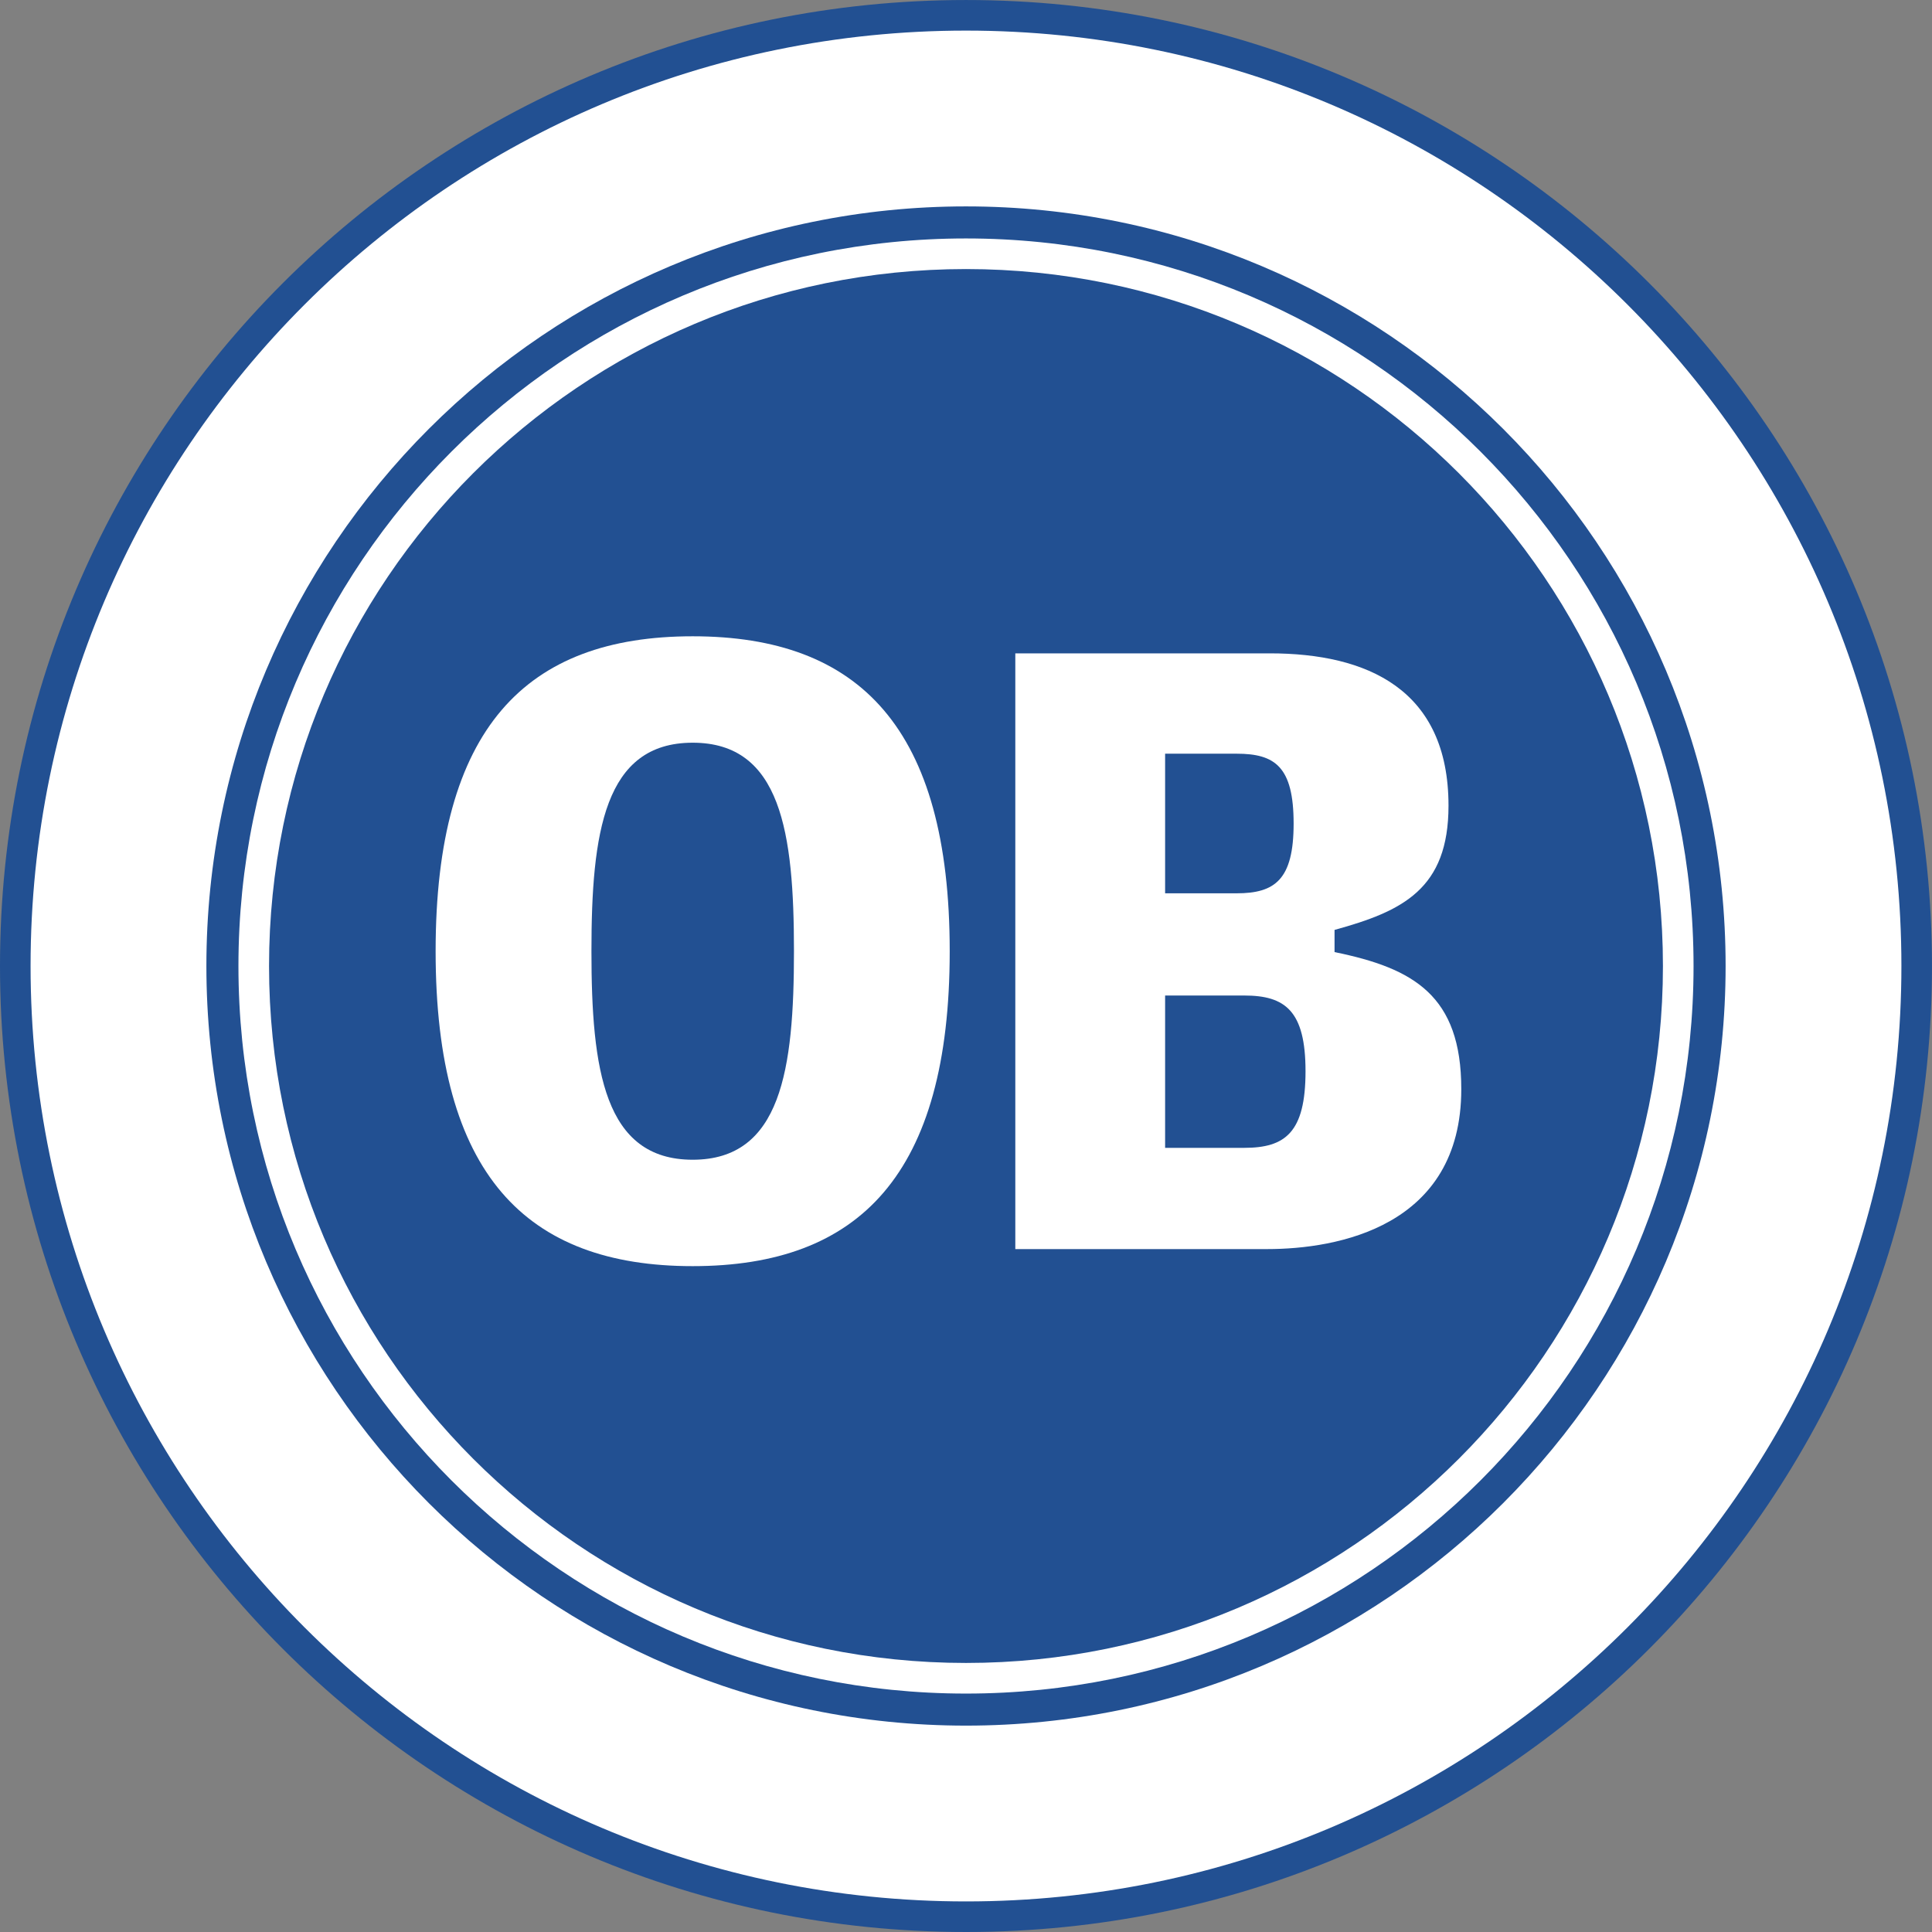
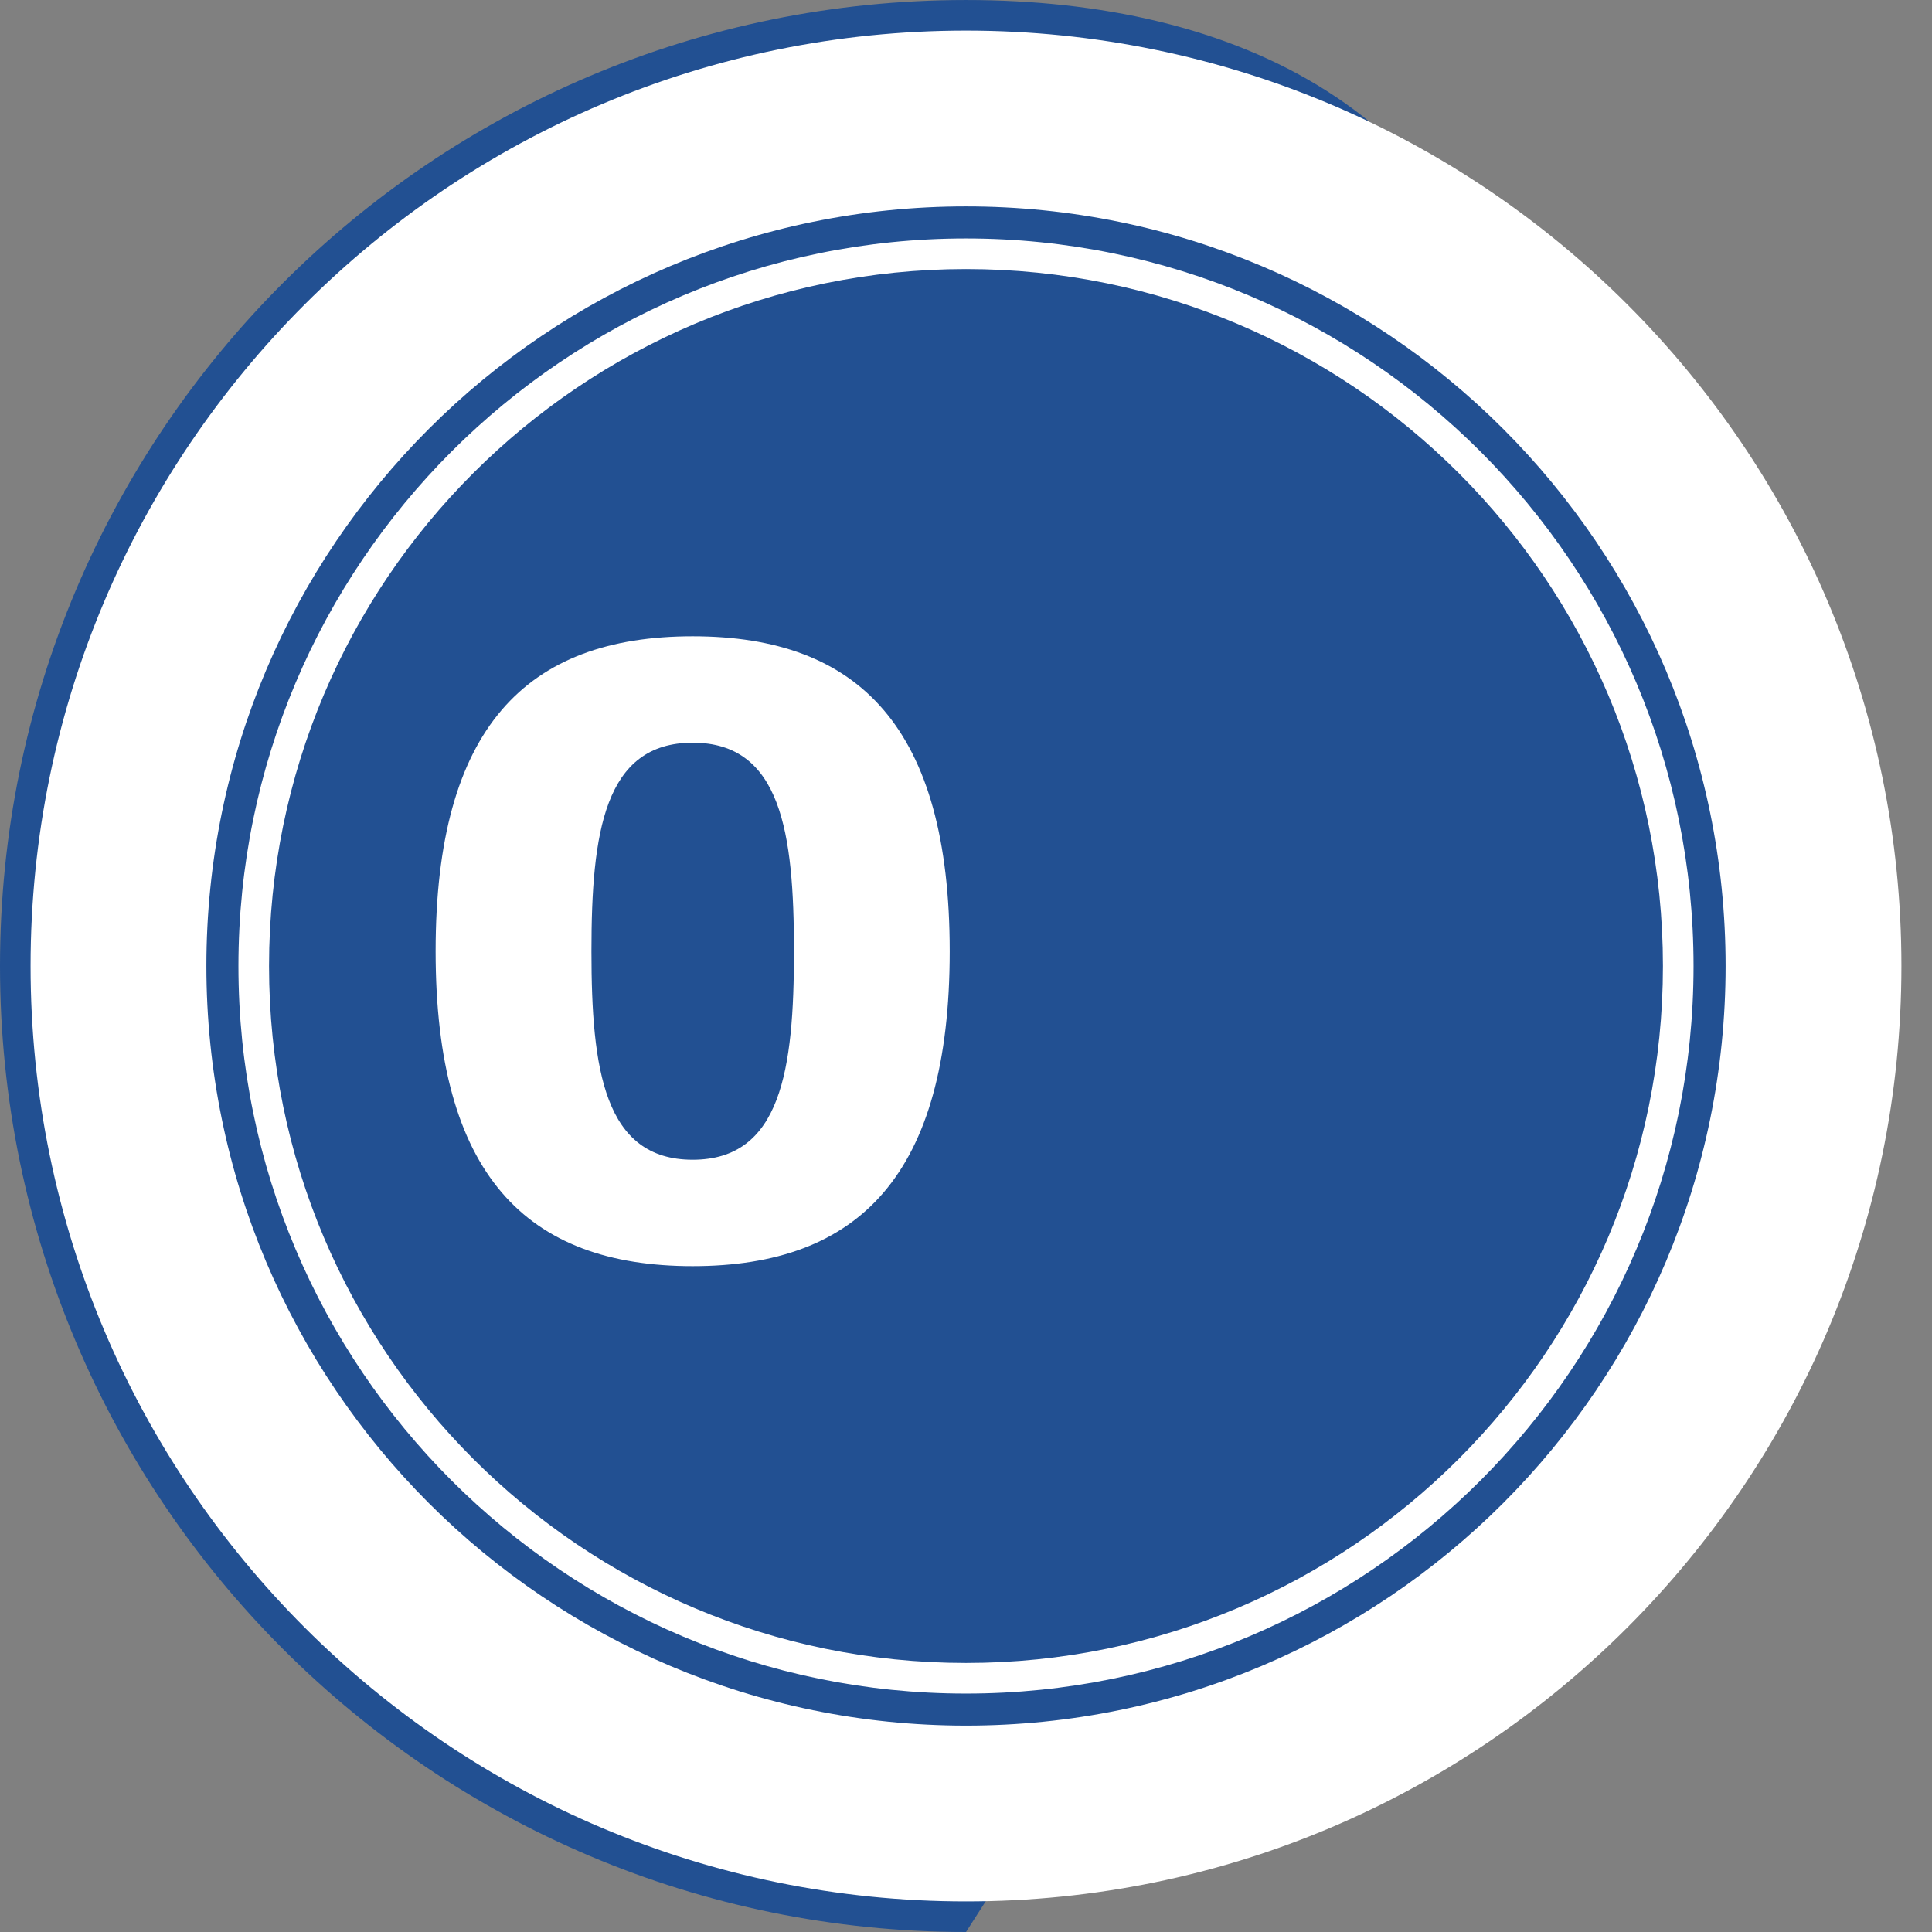
<svg xmlns="http://www.w3.org/2000/svg" width="564.29pt" height="564.29pt" viewBox="0 0 564.29 564.29" version="1.1">
  <rect x="0" y="0" width="564.29" height="564.29" fill="#808080" stroke="none" />
  <defs>
    <clipPath id="clip1">
      <path d="M 0 0 L 564.289 0 L 564.289 564.289 L 0 564.289 Z M 0 0 " />
    </clipPath>
  </defs>
  <g id="surface1">
    <g clip-path="url(#clip1)" clip-rule="nonzero">
-       <path style=" stroke:none;fill-rule:nonzero;fill:rgb(13.3%,31.4%,57.3%);fill-opacity:1;" d="M 282.152 564.289 C 437.941 564.289 564.285 437.949 564.285 282.152 C 564.285 126.324 437.941 0.004 282.152 0.004 C 126.355 0.004 0 126.324 0 282.152 C 0 437.949 126.355 564.289 282.152 564.289 " />
+       <path style=" stroke:none;fill-rule:nonzero;fill:rgb(13.3%,31.4%,57.3%);fill-opacity:1;" d="M 282.152 564.289 C 564.285 126.324 437.941 0.004 282.152 0.004 C 126.355 0.004 0 126.324 0 282.152 C 0 437.949 126.355 564.289 282.152 564.289 " />
    </g>
    <path style=" stroke:none;fill-rule:nonzero;fill:rgb(100%,100%,100%);fill-opacity:1;" d="M 282.145 555.359 C 433.035 555.359 555.355 433.027 555.355 282.137 C 555.355 131.242 433.035 8.938 282.145 8.938 C 131.273 8.938 8.93 131.242 8.93 282.137 C 8.93 433.027 131.273 555.359 282.145 555.359 " />
    <path style=" stroke:none;fill-rule:nonzero;fill:rgb(13.3%,31.4%,57.3%);fill-opacity:1;" d="M 282.141 504.012 C 404.691 504.012 504.008 404.688 504.008 282.137 C 504.008 159.598 404.691 60.285 282.141 60.285 C 159.598 60.285 60.281 159.598 60.281 282.137 C 60.281 404.688 159.598 504.012 282.141 504.012 " />
    <path style=" stroke:none;fill-rule:nonzero;fill:rgb(100%,100%,100%);fill-opacity:1;" d="M 282.137 494.652 C 399.508 494.652 494.645 399.527 494.645 282.16 C 494.645 164.777 399.508 69.645 282.137 69.645 C 164.785 69.645 69.641 164.777 69.641 282.16 C 69.641 399.527 164.785 494.652 282.137 494.652 " />
    <path style=" stroke:none;fill-rule:nonzero;fill:rgb(13.3%,31.4%,57.3%);fill-opacity:1;" d="M 282.145 485.707 C 394.566 485.707 485.703 394.555 485.703 282.152 C 485.703 169.727 394.566 78.586 282.145 78.586 C 169.73 78.586 78.582 169.727 78.582 282.152 C 78.582 394.555 169.73 485.707 282.145 485.707 " />
    <path style=" stroke:none;fill-rule:nonzero;fill:rgb(100%,100%,100%);fill-opacity:1;" d="M 202.316 216.926 C 176.453 216.926 172.746 243.273 172.746 277.828 C 172.746 312.375 176.453 338.73 202.316 338.73 C 228.172 338.73 231.898 312.375 231.898 277.828 C 231.898 243.273 228.172 216.926 202.316 216.926 M 202.316 369.809 C 153.586 369.809 127.234 342.961 127.234 277.828 C 127.234 212.691 153.586 185.844 202.316 185.844 C 251.051 185.844 277.387 212.691 277.387 277.828 C 277.387 342.961 251.051 369.809 202.316 369.809 " />
-     <path style=" stroke:none;fill-rule:nonzero;fill:rgb(100%,100%,100%);fill-opacity:1;" d="M 363.418 290.766 L 340.301 290.766 L 340.301 335.258 L 363.418 335.258 C 375.371 335.258 381.312 330.797 381.312 312.883 C 381.312 295.227 375.371 290.766 363.418 290.766 M 361.18 220.137 L 340.301 220.137 L 340.301 260.914 L 361.18 260.914 C 372.363 260.914 377.836 256.957 377.836 240.555 C 377.836 223.887 372.363 220.137 361.18 220.137 M 370.129 364.828 L 296.547 364.828 L 296.547 190.828 L 370.871 190.828 C 399.23 190.828 423.074 201.258 423.074 235.32 C 423.074 259.68 409.652 266.145 389.789 271.602 L 389.789 278.086 C 412.902 282.797 426.805 290.766 426.805 318.117 C 426.805 358.375 390.512 364.828 370.129 364.828 " />
  </g>
</svg>